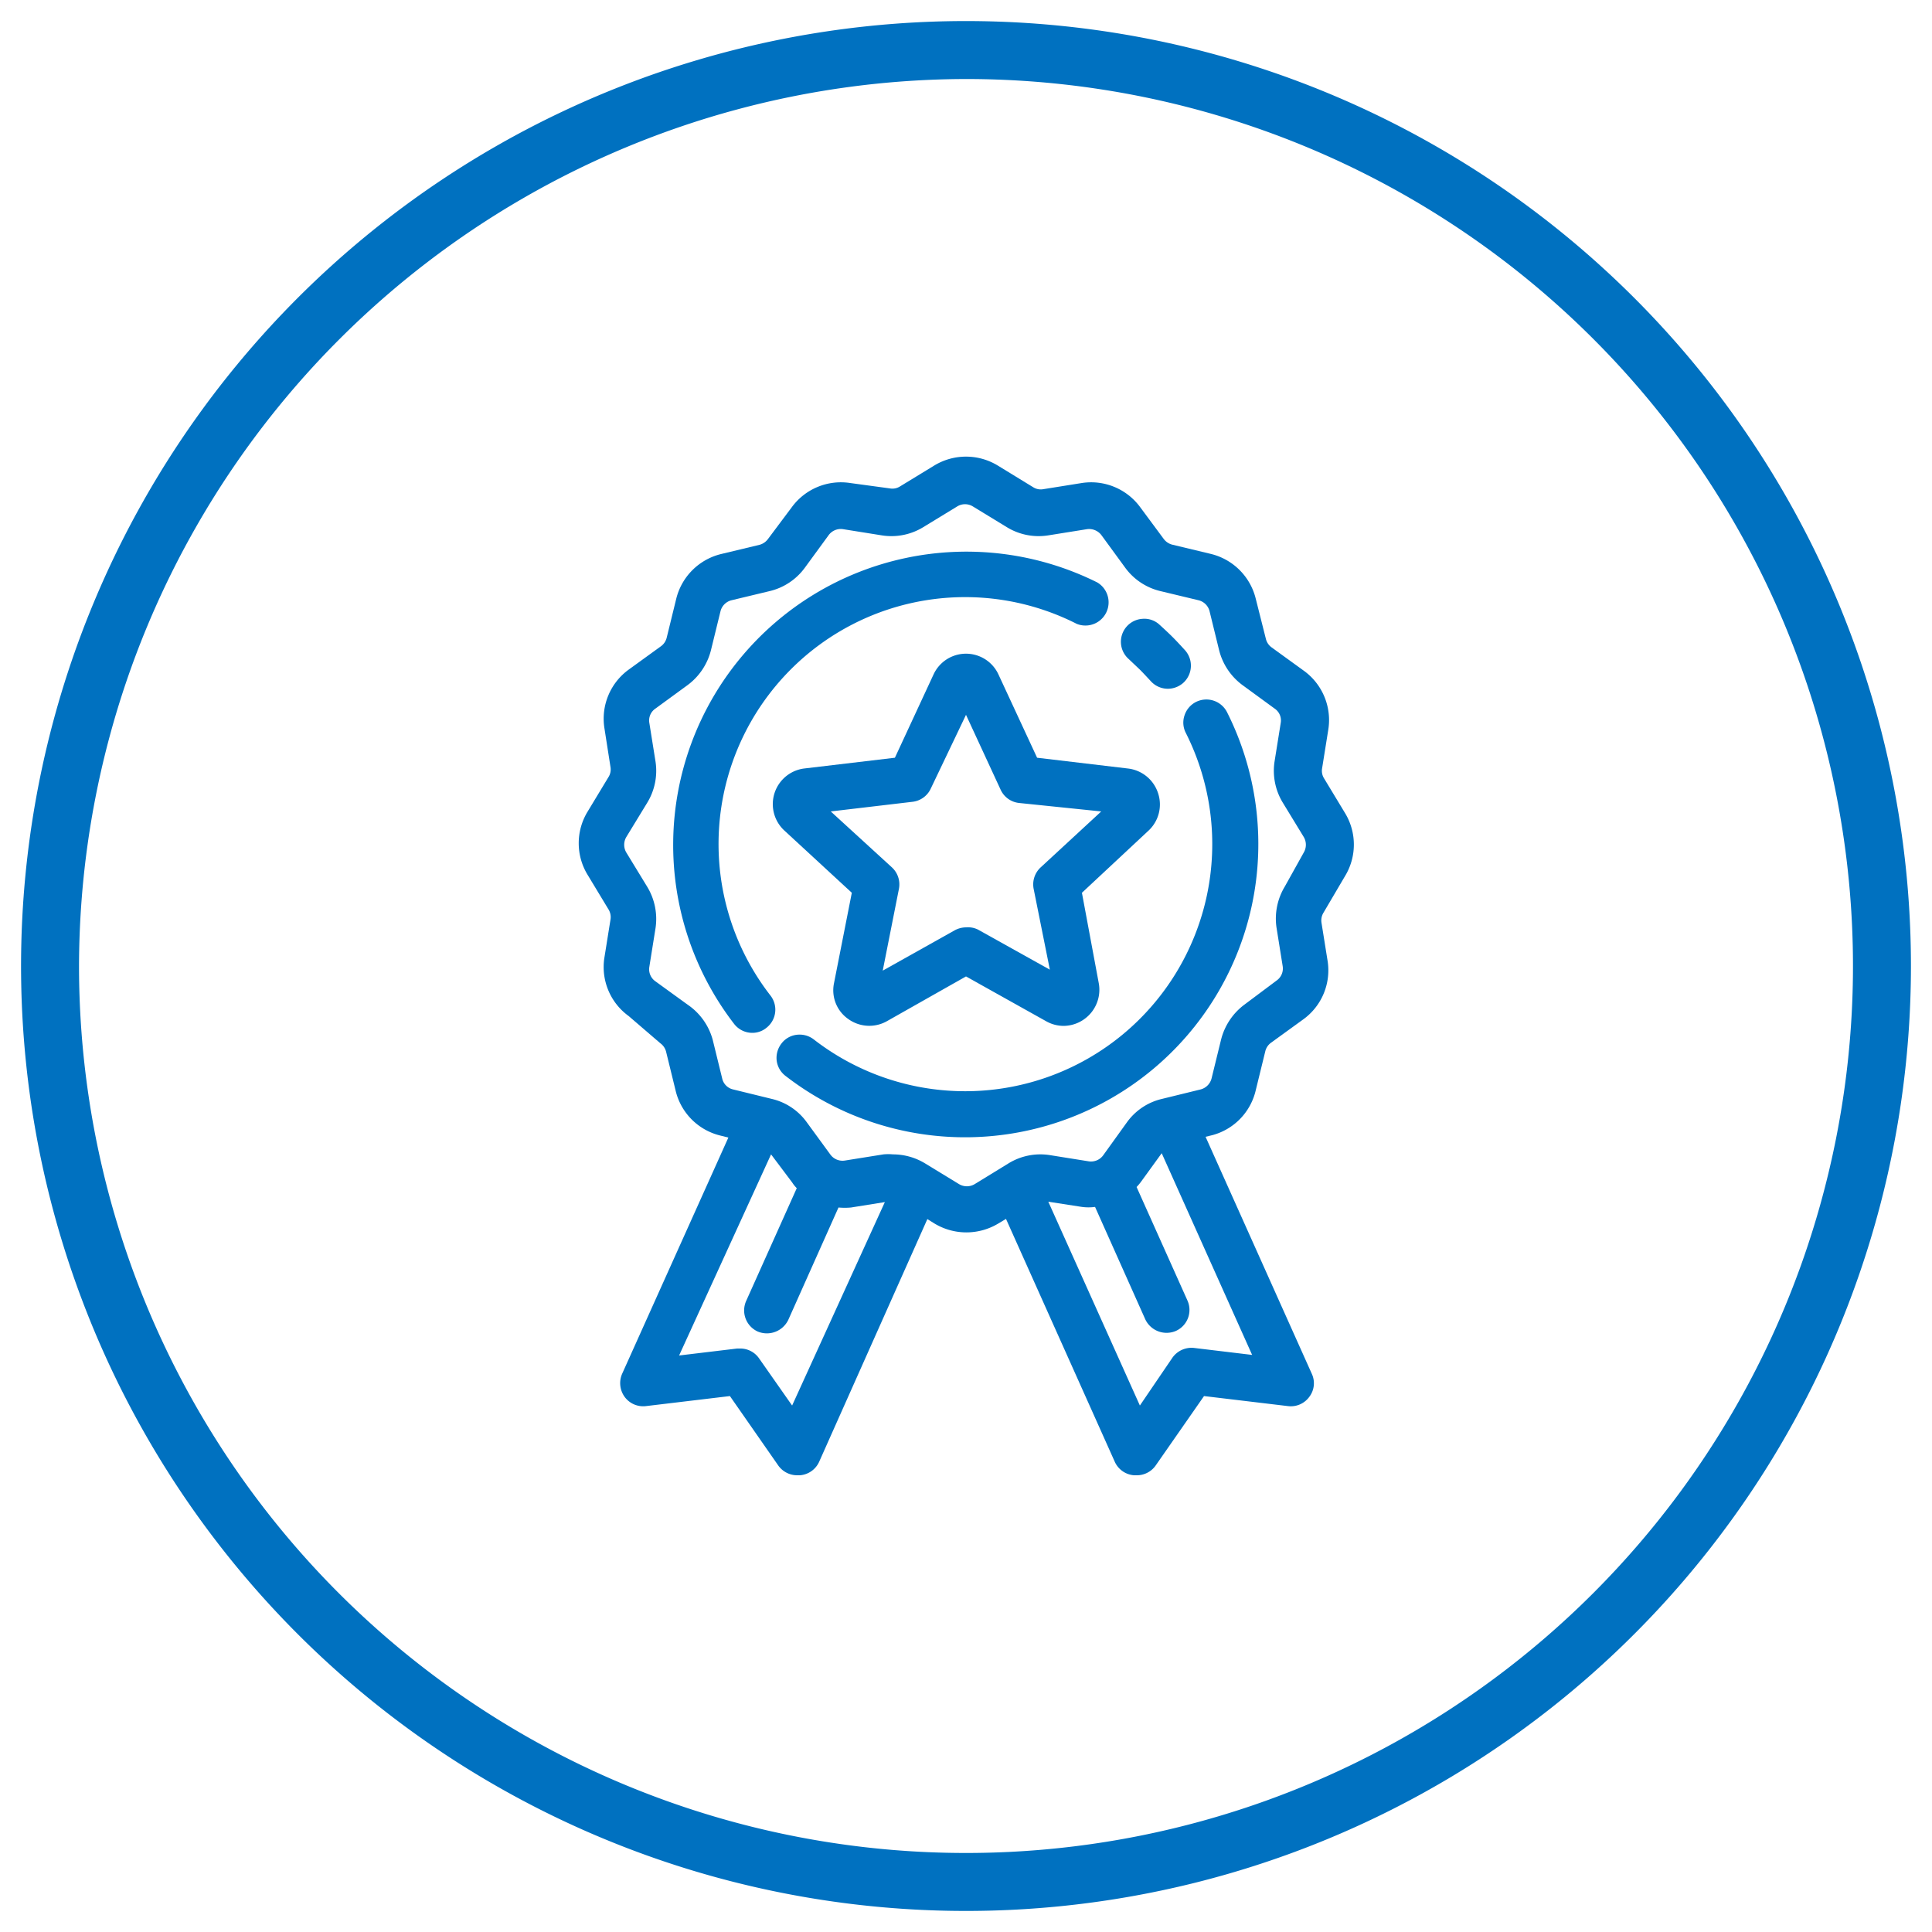
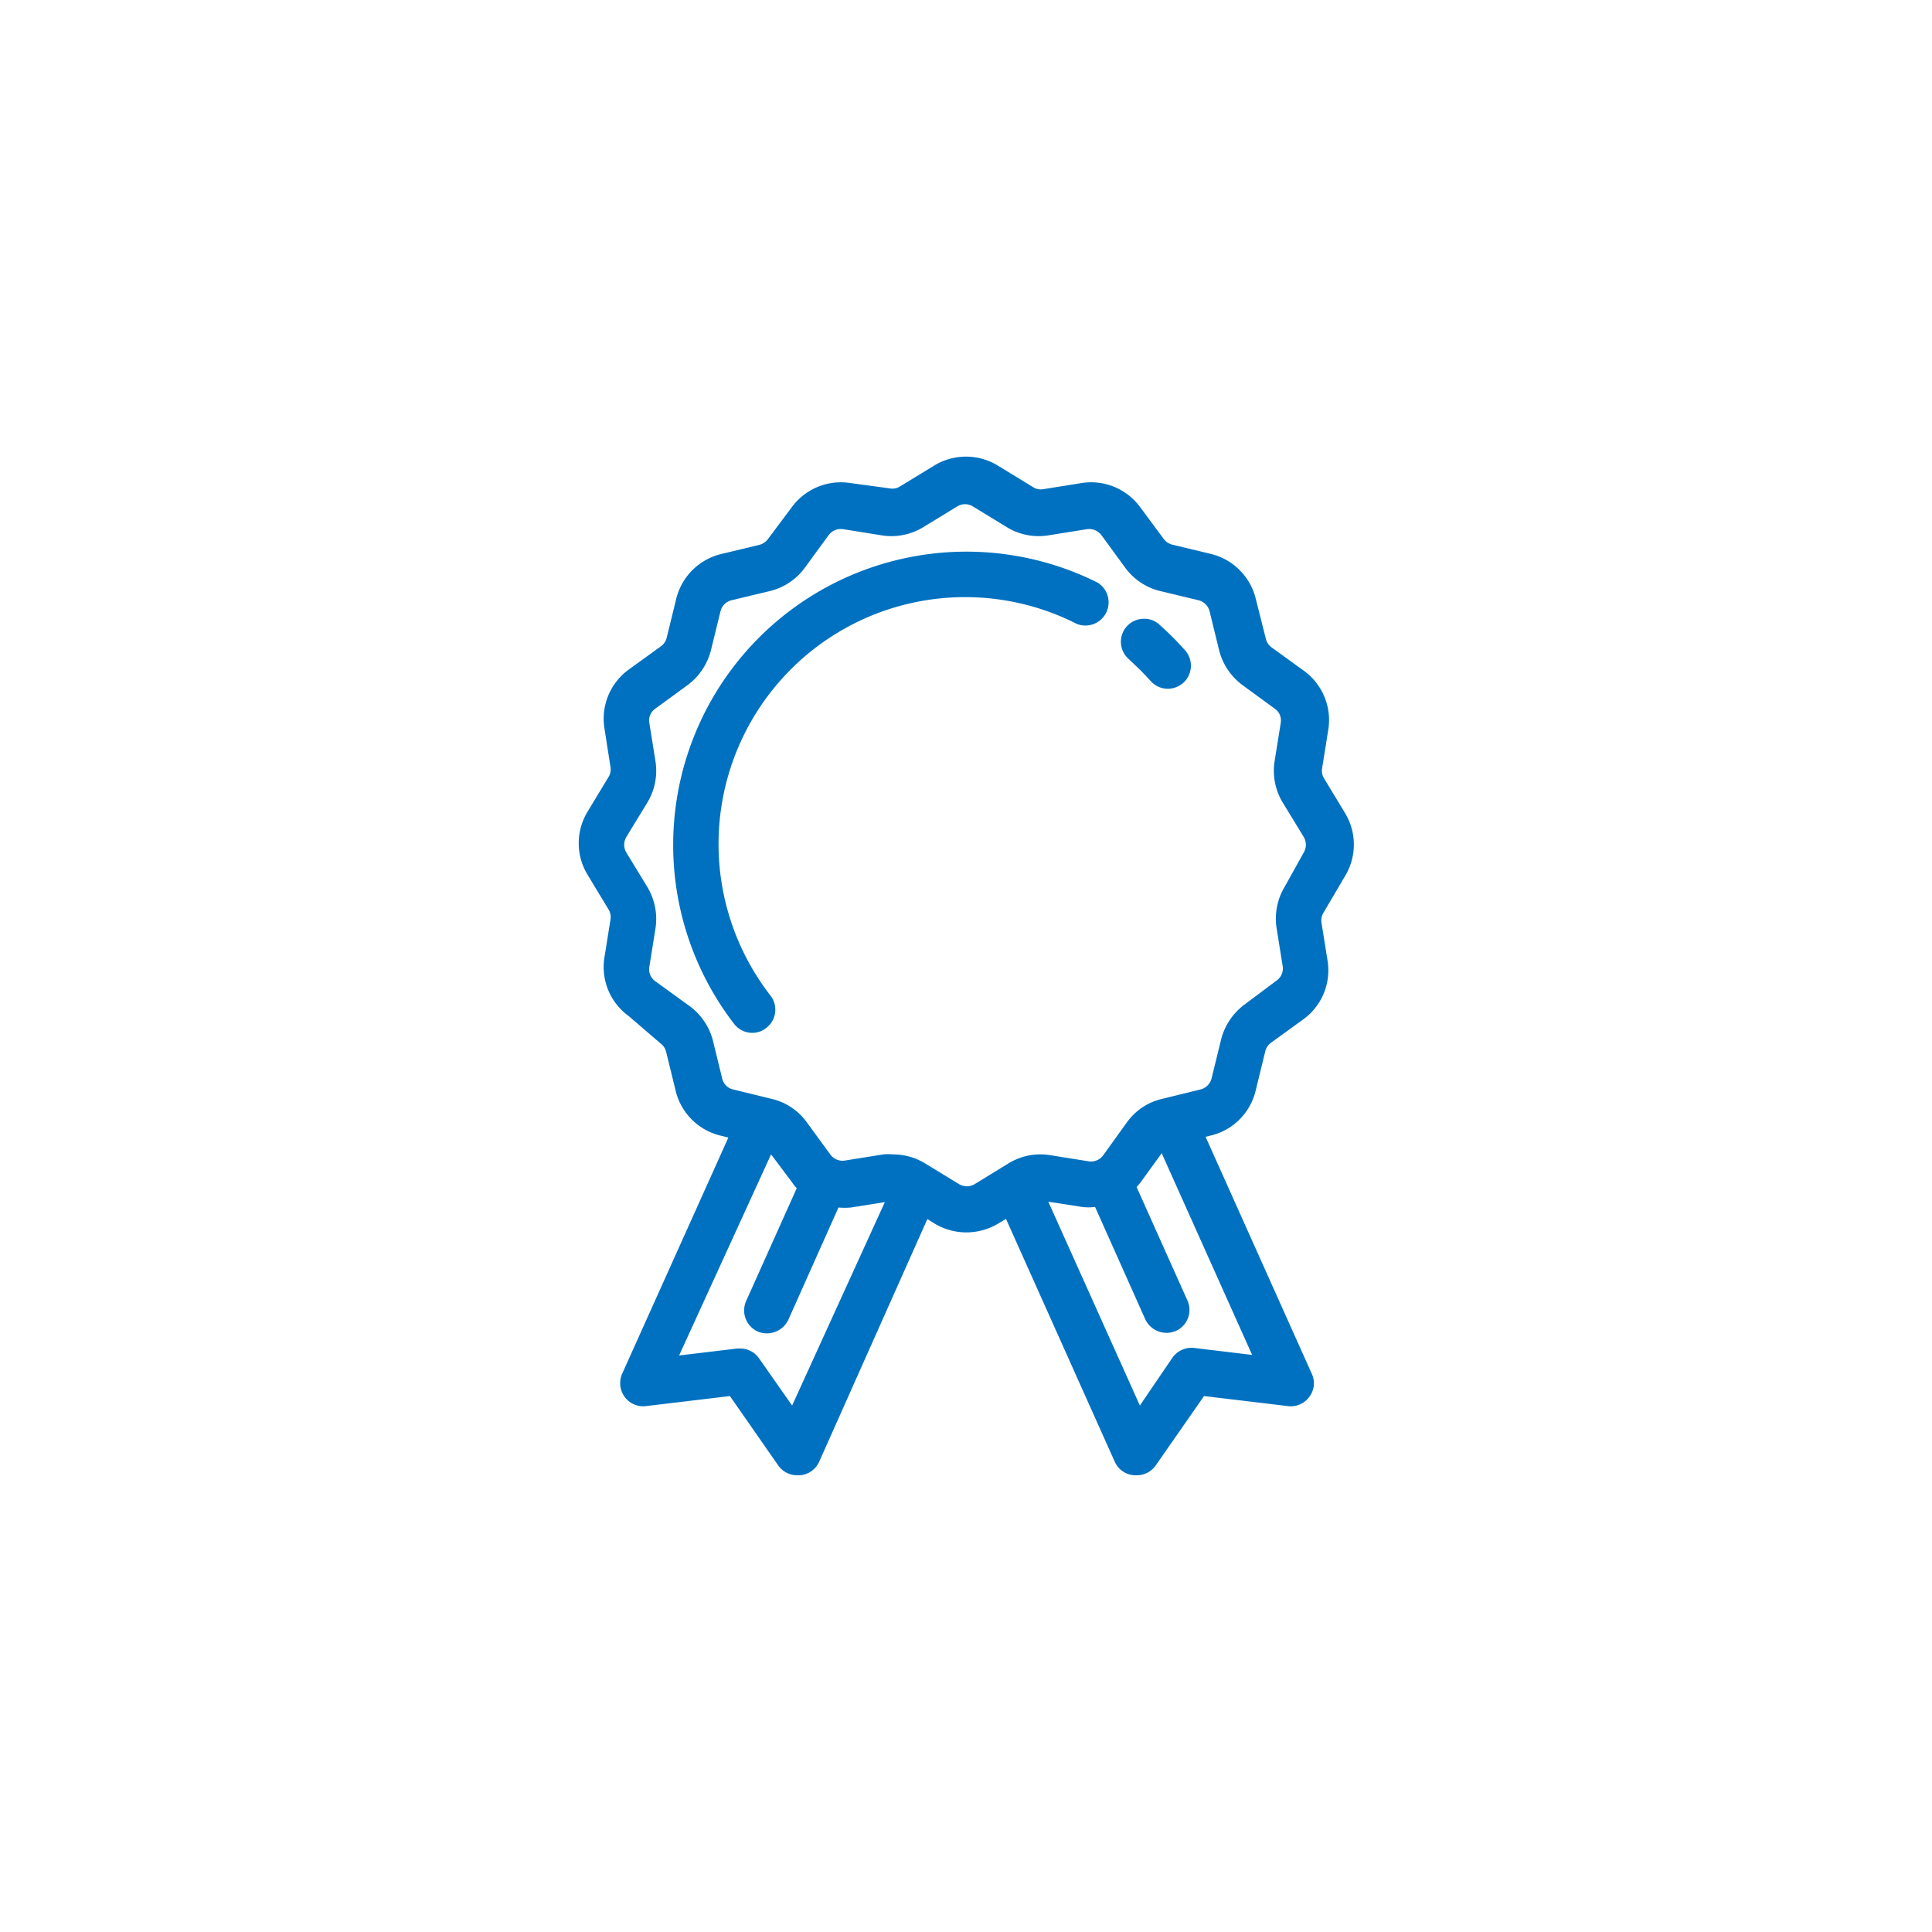
<svg xmlns="http://www.w3.org/2000/svg" width="100" height="100" viewBox="0 0 100 100">
-   <path d="M50,4.09A45.91,45.91,0,1,1,4.09,50,46,46,0,0,1,50,4.09m0-3A48.91,48.91,0,1,0,98.91,50,48.91,48.91,0,0,0,50,1.09Z" fill="#0071c0" />
  <path d="M40.92,34.66a12.75,12.75,0,0,1,14.81-2.37,1.2,1.2,0,0,0,1.07-2.14A15.18,15.18,0,0,0,38,53a1.19,1.19,0,0,0,.94.46,1.14,1.14,0,0,0,.73-.26,1.19,1.19,0,0,0,.21-1.67A12.79,12.79,0,0,1,40.92,34.66Z" fill="#0071c0" />
-   <path d="M61.91,36.33a1.19,1.19,0,0,0-.6.7,1.16,1.16,0,0,0,.07.91A12.79,12.79,0,0,1,42.12,53.8a1.2,1.2,0,0,0-.88-.24,1.16,1.16,0,0,0-.79.45,1.22,1.22,0,0,0-.25.88,1.18,1.18,0,0,0,.46.8A15.18,15.18,0,0,0,63.51,36.86,1.2,1.2,0,0,0,61.91,36.33Z" fill="#0071c0" />
  <path d="M59,34.66c.19.19.37.39.55.58a1.19,1.19,0,0,0,.9.41,1.21,1.21,0,0,0,.79-.3,1.2,1.2,0,0,0,.1-1.69c-.21-.23-.43-.47-.65-.69s-.46-.44-.69-.65a1.15,1.15,0,0,0-.86-.29,1.19,1.19,0,0,0-.72,2.08Z" fill="#0071c0" />
  <path d="M69.61,45.36a3.14,3.14,0,0,0,0-3.29L68.54,40.3a.74.74,0,0,1-.11-.52l.32-2a3.15,3.15,0,0,0-1.26-3.06l-1.67-1.21a.77.77,0,0,1-.3-.45L65,31a3.16,3.16,0,0,0-2.33-2.33l-2-.48a.8.8,0,0,1-.44-.3L59,26.23A3.15,3.15,0,0,0,56,25l-2,.32a.73.73,0,0,1-.52-.1L51.65,24.1a3.16,3.16,0,0,0-3.3,0l-1.77,1.08a.73.73,0,0,1-.52.1L44,25A3.15,3.15,0,0,0,41,26.23L39.75,27.9a.8.8,0,0,1-.44.3l-2,.48A3.16,3.16,0,0,0,35,31l-.49,2a.77.77,0,0,1-.3.45l-1.67,1.21a3.14,3.14,0,0,0-1.26,3l.32,2.05a.74.74,0,0,1-.11.52l-1.07,1.77a3.14,3.14,0,0,0,0,3.29l1.07,1.77a.76.76,0,0,1,.11.53l-.32,2a3.13,3.13,0,0,0,1.26,3L34.18,54a.77.77,0,0,1,.3.45l.49,2a3.14,3.14,0,0,0,2.33,2.33l.4.1L32.2,71.11a1.21,1.21,0,0,0,.13,1.19,1.19,1.19,0,0,0,1.1.48l4.35-.52,2.5,3.59a1.2,1.2,0,0,0,1,.51h.12a1.19,1.19,0,0,0,1-.7L48,63.1l.37.23a3.2,3.2,0,0,0,3.3,0l.4-.24,5.63,12.57a1.19,1.19,0,0,0,1,.7h.12a1.19,1.19,0,0,0,1-.51l2.5-3.59,4.35.52a1.18,1.18,0,0,0,1.1-.48,1.16,1.16,0,0,0,.13-1.19l-5.5-12.27.37-.09A3.14,3.14,0,0,0,65,56.42l.49-2a.77.77,0,0,1,.3-.45l1.67-1.21a3.13,3.13,0,0,0,1.26-3l-.32-2a.77.77,0,0,1,.11-.53ZM66.07,48l.32,2a.76.76,0,0,1-.31.75L64.41,52a3.25,3.25,0,0,0-1.21,1.82l-.49,2a.79.79,0,0,1-.57.57l-2,.49a3.1,3.1,0,0,0-1.81,1.21L57.1,59.8a.78.78,0,0,1-.75.31l-2-.32a3.15,3.15,0,0,0-2.14.42l-1.76,1.08a.79.79,0,0,1-.81,0l-1.77-1.08a3.21,3.21,0,0,0-1.65-.46,2.7,2.7,0,0,0-.49,0l-2,.32a.78.78,0,0,1-.75-.31l-1.22-1.67a3.1,3.1,0,0,0-1.81-1.21l-2-.49a.75.75,0,0,1-.57-.57l-.49-2A3.22,3.22,0,0,0,35.59,52l-1.67-1.21a.76.76,0,0,1-.31-.75l.32-2a3.21,3.21,0,0,0-.43-2.14l-1.08-1.77a.79.79,0,0,1,0-.81l1.08-1.77a3.17,3.17,0,0,0,.43-2.13l-.32-2a.74.74,0,0,1,.31-.74l1.67-1.22a3.22,3.22,0,0,0,1.21-1.81l.49-2a.78.78,0,0,1,.57-.58l2-.48a3.16,3.16,0,0,0,1.81-1.22l1.22-1.67a.78.78,0,0,1,.75-.31l2,.32a3.15,3.15,0,0,0,2.14-.42l1.77-1.08a.77.77,0,0,1,.8,0l1.77,1.08a3.15,3.15,0,0,0,2.14.42l2-.32a.8.8,0,0,1,.75.31l1.22,1.67a3.16,3.16,0,0,0,1.81,1.22l2,.48a.78.78,0,0,1,.57.58l.49,2a3.22,3.22,0,0,0,1.21,1.81l1.67,1.22a.74.74,0,0,1,.31.74l-.32,2a3.17,3.17,0,0,0,.43,2.13l1.08,1.77a.79.79,0,0,1,0,.81L66.5,45.89A3.21,3.21,0,0,0,66.07,48ZM56,62.47a2.57,2.57,0,0,0,.68,0l2.6,5.82a1.22,1.22,0,0,0,1.58.6,1.19,1.19,0,0,0,.6-1.58l-2.63-5.87a2.75,2.75,0,0,0,.22-.26l1.08-1.49,4.68,10.44-3-.36a1.21,1.21,0,0,0-1.13.51L59,72.75,54.26,62.2ZM39.91,59.75,41,61.2a1.76,1.76,0,0,0,.24.3l-2.62,5.84a1.2,1.2,0,0,0,.6,1.58,1.23,1.23,0,0,0,1.58-.6l2.6-5.82a3.54,3.54,0,0,0,.65,0l1.75-.28L41,72.75l-1.71-2.44a1.18,1.18,0,0,0-1-.51h-.14l-3,.36Z" fill="#0071c0" />
-   <path d="M59.94,41.05a1.86,1.86,0,0,0-1.54-1.27l-4.72-.56-2-4.31a1.85,1.85,0,0,0-3.36,0l-2,4.31-4.72.56a1.86,1.86,0,0,0-1,3.21l3.49,3.22-.92,4.67a1.81,1.81,0,0,0,.73,1.86,1.86,1.86,0,0,0,2,.12L50,50.54l4.15,2.32a1.85,1.85,0,0,0,.91.24,1.87,1.87,0,0,0,1.81-2.22L56,46.21,59.44,43A1.85,1.85,0,0,0,59.94,41.05ZM46.53,46a1.2,1.2,0,0,0-.36-1.1L43,42l4.24-.5a1.19,1.19,0,0,0,.94-.69L50,37l1.79,3.87a1.19,1.19,0,0,0,.94.69L57,42l-3.14,2.9a1.2,1.2,0,0,0-.36,1.1l.84,4.19-3.73-2.08A1.18,1.18,0,0,0,50,48a1.25,1.25,0,0,0-.58.15l-3.73,2.09Z" fill="#0071c0" />
</svg>